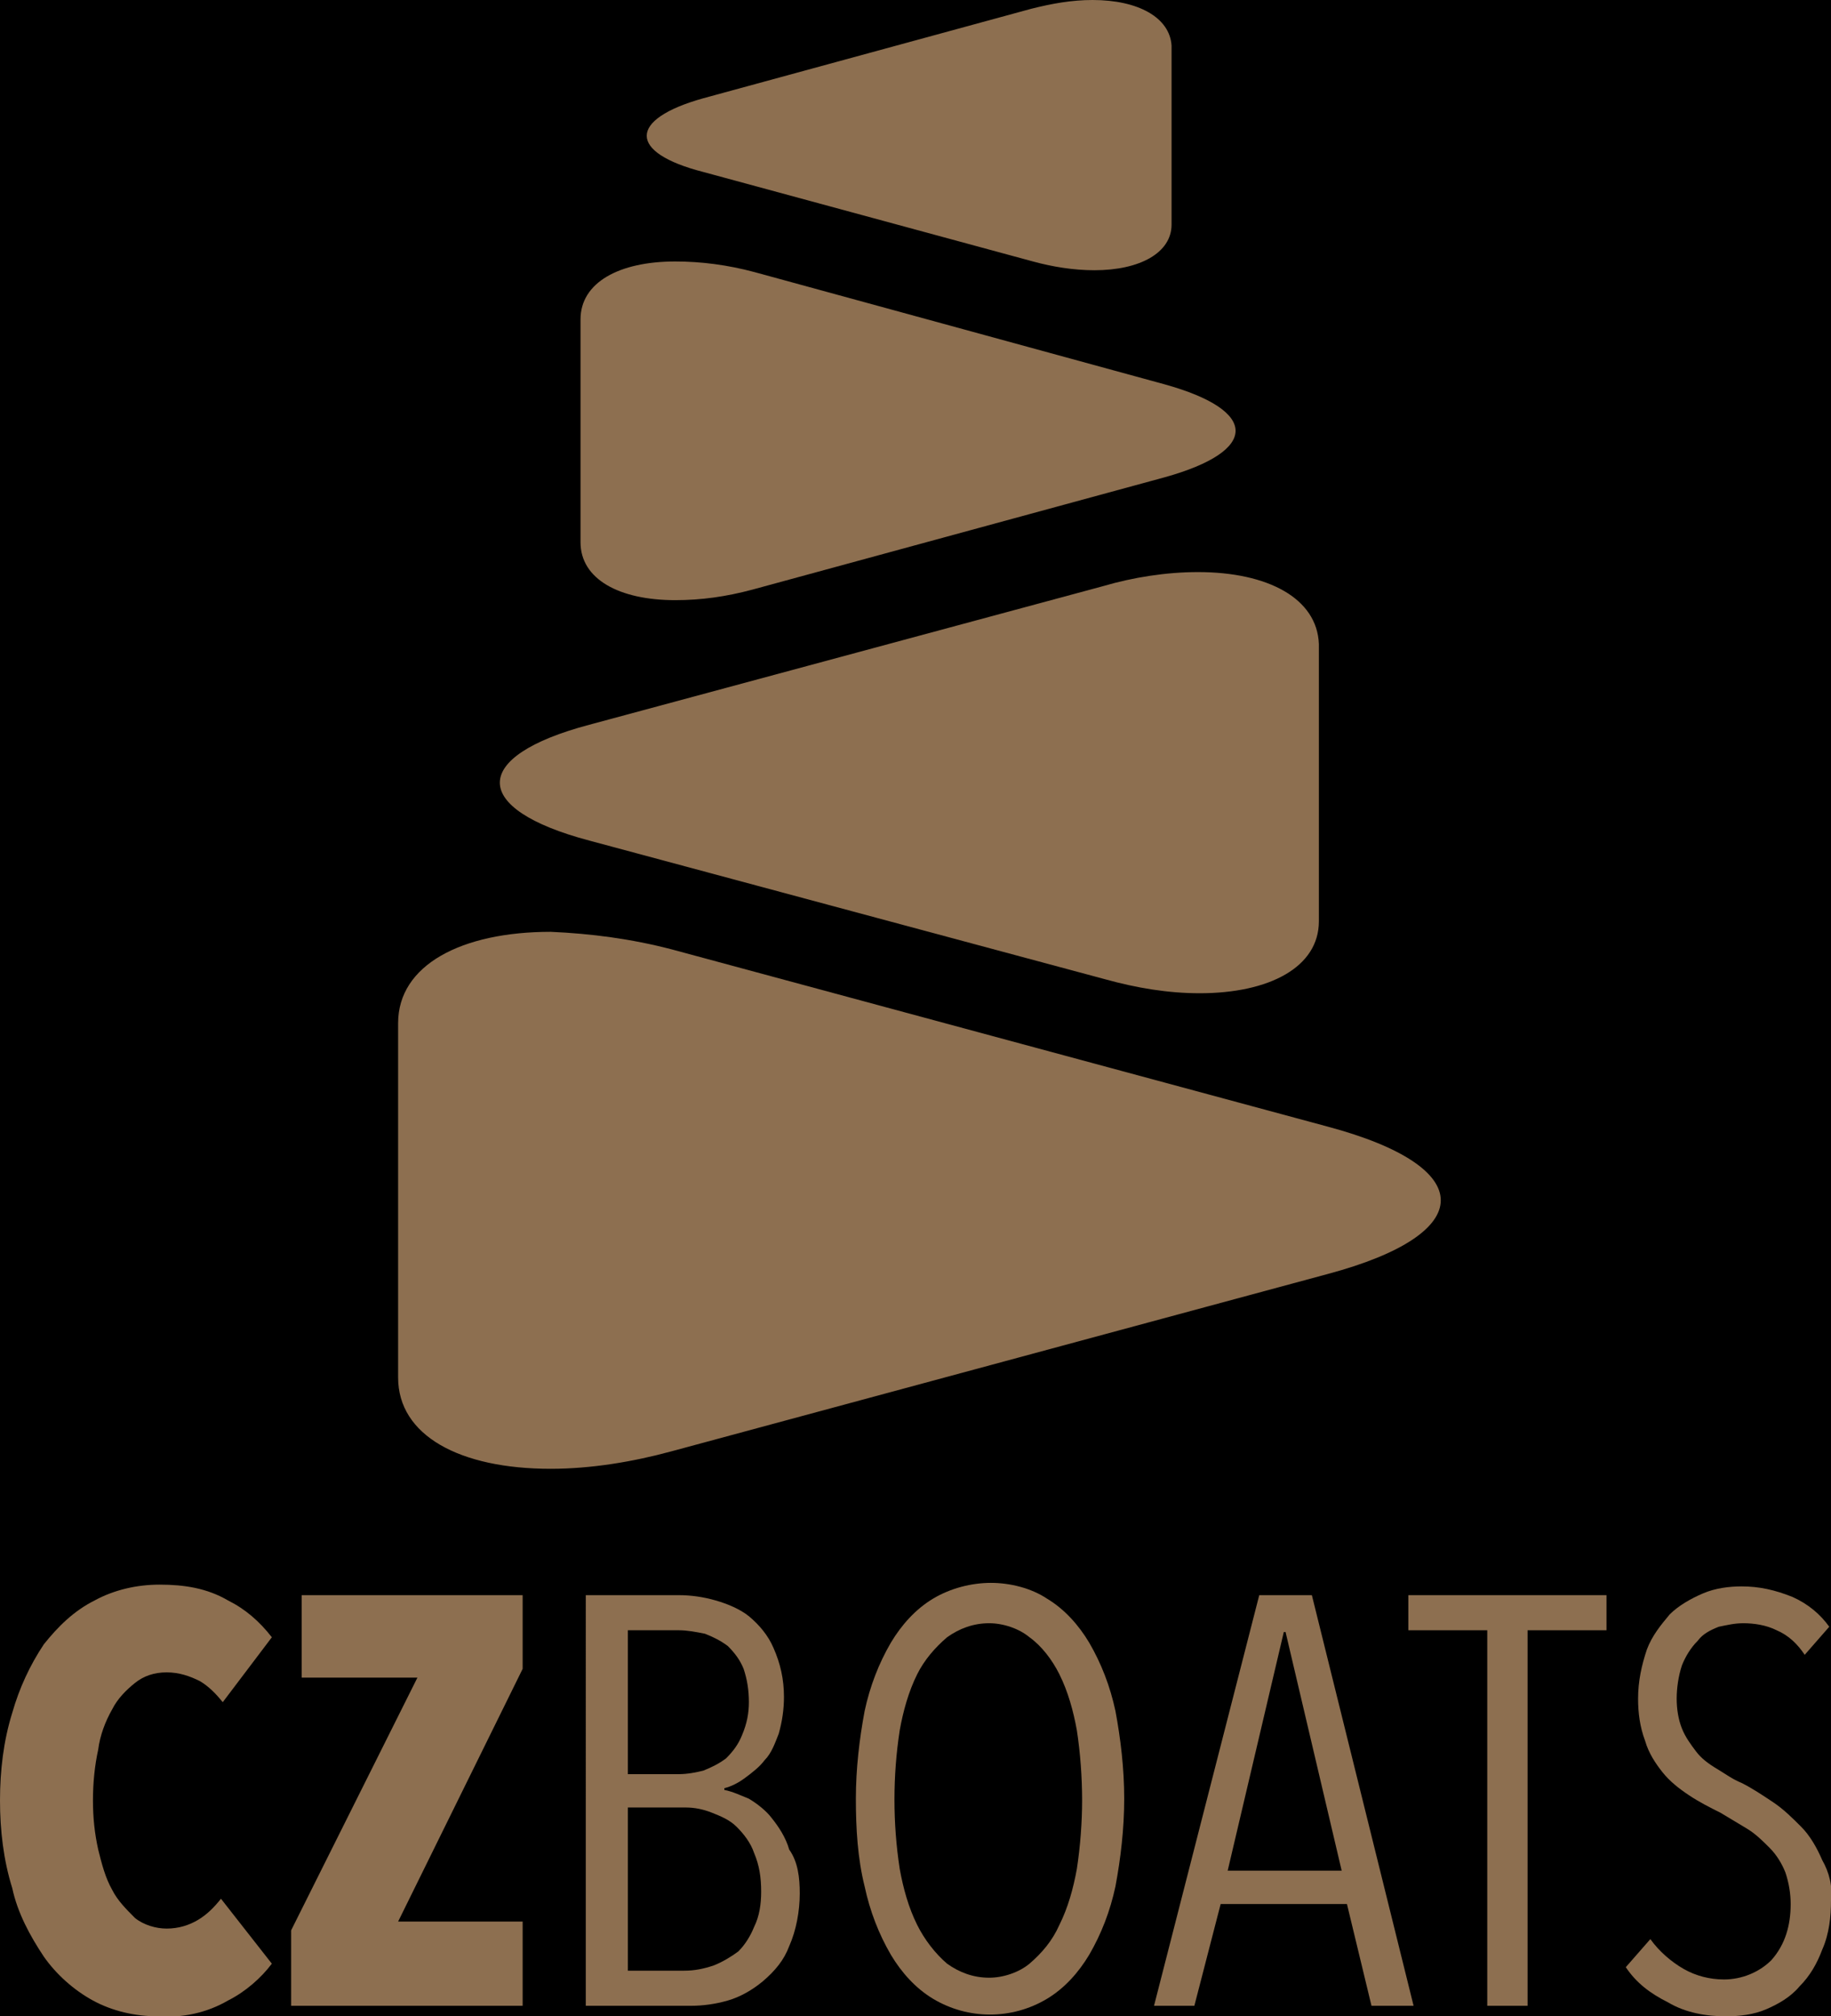
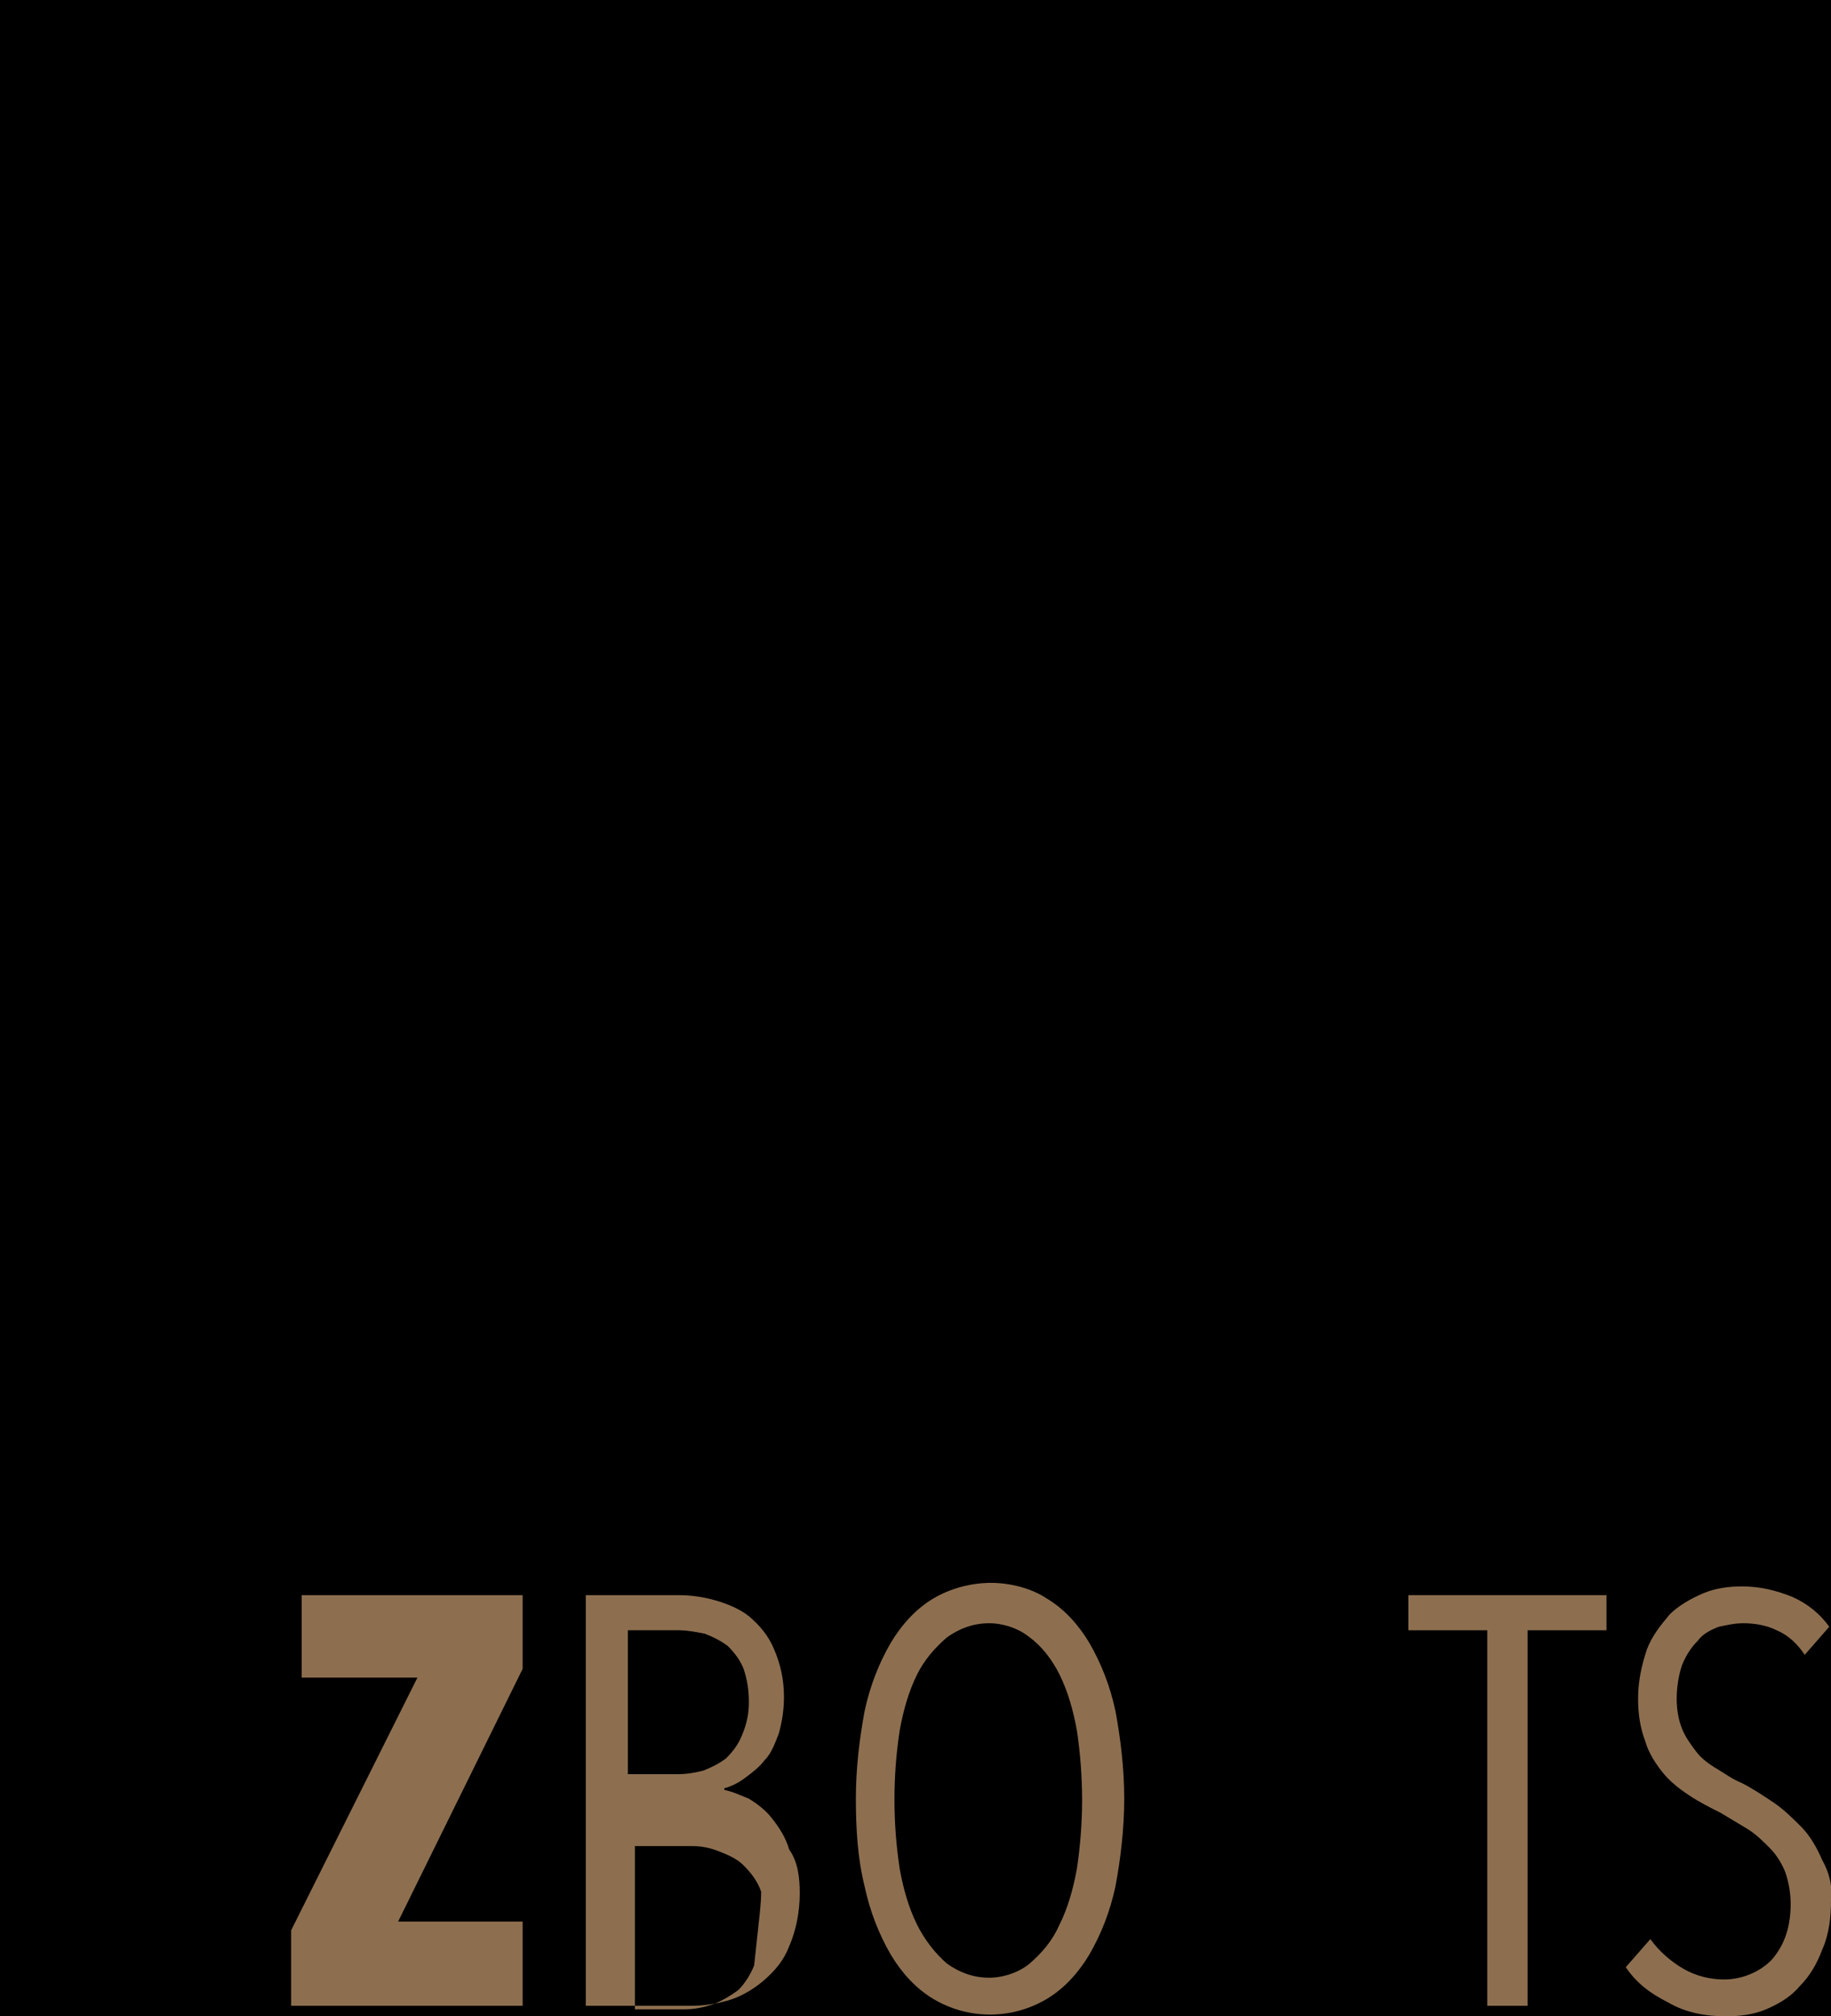
<svg xmlns="http://www.w3.org/2000/svg" xmlns:xlink="http://www.w3.org/1999/xlink" version="1.1" id="Layer_1" x="0px" y="0px" viewBox="0 0 104.4 114.9" style="enable-background:new 0 0 104.4 114.9;" xml:space="preserve">
  <style type="text/css">
	.st0{clip-path:url(#SVGID_2_);}
	.st1{fill:#8D6F50;}
	.st2{clip-path:url(#SVGID_4_);}
	.st3{clip-path:url(#SVGID_6_);}
</style>
  <rect y="0" width="104.4" height="114.9" />
  <g>
    <defs>
-       <rect id="SVGID_1_" y="0" width="104.4" height="114.9" />
-     </defs>
+       </defs>
    <clipPath id="SVGID_2_">
      <use xlink:href="#SVGID_1_" style="overflow:visible;" />
    </clipPath>
    <g class="st0">
      <path class="st1" d="M31.4,53.1c-5.1,0-8.7,1.9-8.7,5.2v20.2c0,3.3,3.5,5.2,8.7,5.2c2.3,0,4.7-0.4,6.9-1l37.4-10.1    c8.6-2.3,8.6-6.1,0-8.4L38.3,54.1C36,53.5,33.7,53.2,31.4,53.1" />
-       <path class="st1" d="M68.3,32.6c-1.8,0-3.7,0.3-5.4,0.8l-29.3,7.9c-6.8,1.8-6.8,4.8,0,6.6l29.4,7.9c1.8,0.5,3.6,0.8,5.4,0.8    c4,0,6.8-1.5,6.8-4.1V36.7C75.1,34.1,72.3,32.6,68.3,32.6" />
-       <path class="st1" d="M38.5,14.9c-3.2,0-5.4,1.2-5.4,3.3v12.7c0,2.1,2.2,3.3,5.4,3.3c1.5,0,2.9-0.2,4.4-0.6l23.5-6.4    c5.4-1.5,5.4-3.8,0-5.3l-23.4-6.4C41.5,15.1,40,14.9,38.5,14.9" />
      <path class="st1" d="M62.3,0c-1.2,0-2.3,0.2-3.5,0.5L40.1,5.6c-4.3,1.2-4.3,3.1,0,4.2l18.8,5.1c1.1,0.3,2.3,0.5,3.5,0.5    c2.6,0,4.4-1,4.4-2.6V2.6C66.7,1,64.9,0,62.3,0" />
      <path class="st1" d="M13,114c-1.2,0.7-2.6,1-4,0.9c-1.3,0-2.6-0.3-3.7-0.9c-1.1-0.6-2.1-1.5-2.8-2.5c-0.8-1.2-1.5-2.5-1.8-3.9    c-0.5-1.6-0.7-3.3-0.7-5c0-1.7,0.2-3.4,0.7-5c0.4-1.4,1-2.7,1.8-3.9c0.8-1,1.7-1.9,2.9-2.5c1.1-0.6,2.4-0.9,3.7-0.9    c1.4,0,2.7,0.2,3.9,0.9c1,0.5,1.8,1.2,2.5,2.1L12.7,97c-0.4-0.5-0.8-0.9-1.3-1.2c-0.6-0.3-1.2-0.5-1.9-0.5c-0.7,0-1.3,0.2-1.8,0.6    c-0.5,0.4-1,0.9-1.3,1.5c-0.4,0.7-0.7,1.5-0.8,2.3c-0.2,0.9-0.3,1.9-0.3,2.9c0,1,0.1,1.9,0.3,2.8c0.2,0.8,0.4,1.6,0.8,2.3    c0.3,0.6,0.8,1.1,1.3,1.6c0.5,0.4,1.2,0.6,1.8,0.6c0.7,0,1.3-0.2,1.8-0.5c0.5-0.3,0.9-0.7,1.3-1.2l2.9,3.7    C14.9,112.7,14,113.5,13,114" />
    </g>
  </g>
  <polygon class="st1" points="17.2,90.9 17.2,95.6 23.8,95.6 16.6,110 16.6,114.3 29.8,114.3 29.8,109.5 22.7,109.5 29.8,95.1   29.8,90.9 " />
  <g>
    <defs>
      <rect id="SVGID_3_" y="0" width="104.4" height="114.9" />
    </defs>
    <clipPath id="SVGID_4_">
      <use xlink:href="#SVGID_3_" style="overflow:visible;" />
    </clipPath>
    <g class="st2">
-       <path class="st1" d="M43.4,107.8c0-0.8-0.1-1.5-0.4-2.2c-0.2-0.6-0.6-1.1-1-1.5c-0.4-0.4-0.9-0.6-1.4-0.8c-0.5-0.2-1-0.3-1.5-0.3    h-3.3v9.3H39c0.6,0,1.1-0.1,1.7-0.3c0.5-0.2,1-0.5,1.4-0.8c0.4-0.4,0.7-0.9,0.9-1.4C43.3,109.2,43.4,108.5,43.4,107.8 M42.7,97    c0-0.7-0.1-1.3-0.3-1.9c-0.2-0.5-0.5-0.9-0.9-1.3c-0.4-0.3-0.8-0.5-1.3-0.7c-0.5-0.1-1-0.2-1.5-0.2h-2.9v8.2h2.9    c0.5,0,1-0.1,1.4-0.2c0.5-0.2,0.9-0.4,1.3-0.7c0.4-0.4,0.7-0.8,0.9-1.3C42.6,98.2,42.7,97.6,42.7,97 M45.6,107.9    c0,1-0.2,2.1-0.6,3c-0.3,0.8-0.8,1.4-1.5,2c-0.6,0.5-1.3,0.9-2,1.1c-0.7,0.2-1.4,0.3-2.1,0.3h-6V90.9h5.3c0.7,0,1.4,0.1,2.1,0.3    c0.7,0.2,1.4,0.5,1.9,0.9c0.6,0.5,1.1,1.1,1.4,1.8c0.4,0.9,0.6,1.8,0.6,2.8c0,0.7-0.1,1.4-0.3,2.1c-0.2,0.5-0.4,1.1-0.8,1.5    c-0.3,0.4-0.7,0.7-1.1,1c-0.4,0.3-0.8,0.5-1.2,0.6v0.1c0.5,0.1,0.9,0.3,1.4,0.5c0.5,0.3,1,0.7,1.3,1.1c0.4,0.5,0.8,1.1,1,1.8    C45.5,106.1,45.6,107,45.6,107.9" />
+       <path class="st1" d="M43.4,107.8c-0.2-0.6-0.6-1.1-1-1.5c-0.4-0.4-0.9-0.6-1.4-0.8c-0.5-0.2-1-0.3-1.5-0.3    h-3.3v9.3H39c0.6,0,1.1-0.1,1.7-0.3c0.5-0.2,1-0.5,1.4-0.8c0.4-0.4,0.7-0.9,0.9-1.4C43.3,109.2,43.4,108.5,43.4,107.8 M42.7,97    c0-0.7-0.1-1.3-0.3-1.9c-0.2-0.5-0.5-0.9-0.9-1.3c-0.4-0.3-0.8-0.5-1.3-0.7c-0.5-0.1-1-0.2-1.5-0.2h-2.9v8.2h2.9    c0.5,0,1-0.1,1.4-0.2c0.5-0.2,0.9-0.4,1.3-0.7c0.4-0.4,0.7-0.8,0.9-1.3C42.6,98.2,42.7,97.6,42.7,97 M45.6,107.9    c0,1-0.2,2.1-0.6,3c-0.3,0.8-0.8,1.4-1.5,2c-0.6,0.5-1.3,0.9-2,1.1c-0.7,0.2-1.4,0.3-2.1,0.3h-6V90.9h5.3c0.7,0,1.4,0.1,2.1,0.3    c0.7,0.2,1.4,0.5,1.9,0.9c0.6,0.5,1.1,1.1,1.4,1.8c0.4,0.9,0.6,1.8,0.6,2.8c0,0.7-0.1,1.4-0.3,2.1c-0.2,0.5-0.4,1.1-0.8,1.5    c-0.3,0.4-0.7,0.7-1.1,1c-0.4,0.3-0.8,0.5-1.2,0.6v0.1c0.5,0.1,0.9,0.3,1.4,0.5c0.5,0.3,1,0.7,1.3,1.1c0.4,0.5,0.8,1.1,1,1.8    C45.5,106.1,45.6,107,45.6,107.9" />
      <path class="st1" d="M61.7,102.6c0-1.3-0.1-2.7-0.3-4c-0.2-1.1-0.5-2.2-1-3.2c-0.4-0.8-1-1.6-1.7-2.1c-0.6-0.5-1.5-0.8-2.3-0.8    c-0.9,0-1.7,0.3-2.4,0.8c-0.7,0.6-1.3,1.3-1.7,2.1c-0.5,1-0.8,2.1-1,3.2c-0.4,2.6-0.4,5.3,0,7.9c0.2,1.1,0.5,2.2,1,3.2    c0.4,0.8,1,1.6,1.7,2.2c0.7,0.5,1.5,0.8,2.4,0.8c0.8,0,1.7-0.3,2.3-0.8c0.7-0.6,1.3-1.3,1.7-2.2c0.5-1,0.8-2.1,1-3.2    C61.6,105.2,61.7,103.8,61.7,102.6 M64.1,102.5c0,1.7-0.2,3.4-0.5,5c-0.3,1.4-0.8,2.7-1.5,3.9c-0.6,1-1.4,1.9-2.4,2.5    c-2,1.2-4.5,1.2-6.5,0c-1-0.6-1.8-1.5-2.4-2.5c-0.7-1.2-1.2-2.5-1.5-3.9c-0.4-1.6-0.5-3.3-0.5-5c0-1.7,0.2-3.4,0.5-5    c0.3-1.4,0.8-2.7,1.5-3.9c0.6-1,1.4-1.9,2.4-2.5c1-0.6,2.2-0.9,3.3-0.9c1.1,0,2.3,0.3,3.2,0.9c1,0.6,1.8,1.5,2.4,2.5    c0.7,1.2,1.2,2.5,1.5,3.9C63.9,99.1,64.1,100.8,64.1,102.5" />
    </g>
  </g>
-   <path class="st1" d="M73.2,93h0.1l3.2,13.6H70L73.2,93z M71.8,90.9l-6,23.4h2.3l1.5-5.8h7.2l1.4,5.8h2.4l-5.8-23.4H71.8z" />
  <polygon class="st1" points="80.3,90.9 80.3,92.9 84.8,92.9 84.8,114.3 87.1,114.3 87.1,92.9 91.6,92.9 91.6,90.9 " />
  <g>
    <defs>
      <rect id="SVGID_5_" y="0" width="104.4" height="114.9" />
    </defs>
    <clipPath id="SVGID_6_">
      <use xlink:href="#SVGID_5_" style="overflow:visible;" />
    </clipPath>
    <g class="st3">
      <path class="st1" d="M104.4,108.3c0,0.9-0.1,1.9-0.5,2.8c-0.3,0.8-0.7,1.5-1.3,2.1c-0.5,0.6-1.2,1-1.9,1.3    c-0.7,0.3-1.5,0.4-2.3,0.4c-1.1,0-2.3-0.2-3.3-0.8c-1-0.5-1.8-1.1-2.4-2l1.4-1.6c0.5,0.7,1.2,1.3,1.9,1.7c0.7,0.4,1.5,0.6,2.3,0.6    c1,0,2-0.4,2.7-1.1c0.8-0.9,1.1-2,1.1-3.2c0-0.6-0.1-1.2-0.3-1.8c-0.2-0.5-0.5-1-0.9-1.4c-0.4-0.4-0.8-0.8-1.3-1.1    c-0.5-0.3-1-0.6-1.5-0.9c-0.6-0.3-1.2-0.6-1.8-1c-0.6-0.4-1.1-0.8-1.5-1.3c-0.4-0.5-0.8-1.1-1-1.8c-0.3-0.8-0.4-1.6-0.4-2.4    c0-1,0.2-1.9,0.5-2.8c0.3-0.8,0.8-1.4,1.3-2c0.5-0.5,1.2-0.9,1.9-1.2c0.7-0.3,1.5-0.4,2.2-0.4c1,0,1.9,0.2,2.9,0.6    c0.9,0.4,1.6,1,2.1,1.7l-1.4,1.6c-0.4-0.6-0.9-1.1-1.6-1.4c-0.6-0.3-1.3-0.4-1.9-0.4c-0.5,0-0.9,0.1-1.4,0.2    c-0.5,0.2-0.9,0.4-1.2,0.8c-0.4,0.4-0.7,0.9-0.9,1.4c-0.2,0.6-0.3,1.3-0.3,1.9c0,0.6,0.1,1.2,0.3,1.7c0.2,0.5,0.5,0.9,0.8,1.3    c0.3,0.4,0.7,0.7,1.2,1c0.5,0.3,0.9,0.6,1.4,0.8c0.6,0.3,1.2,0.7,1.8,1.1c0.6,0.4,1.1,0.9,1.6,1.4c0.5,0.5,0.9,1.2,1.2,1.9    C104.3,106.7,104.5,107.5,104.4,108.3" />
    </g>
  </g>
</svg>